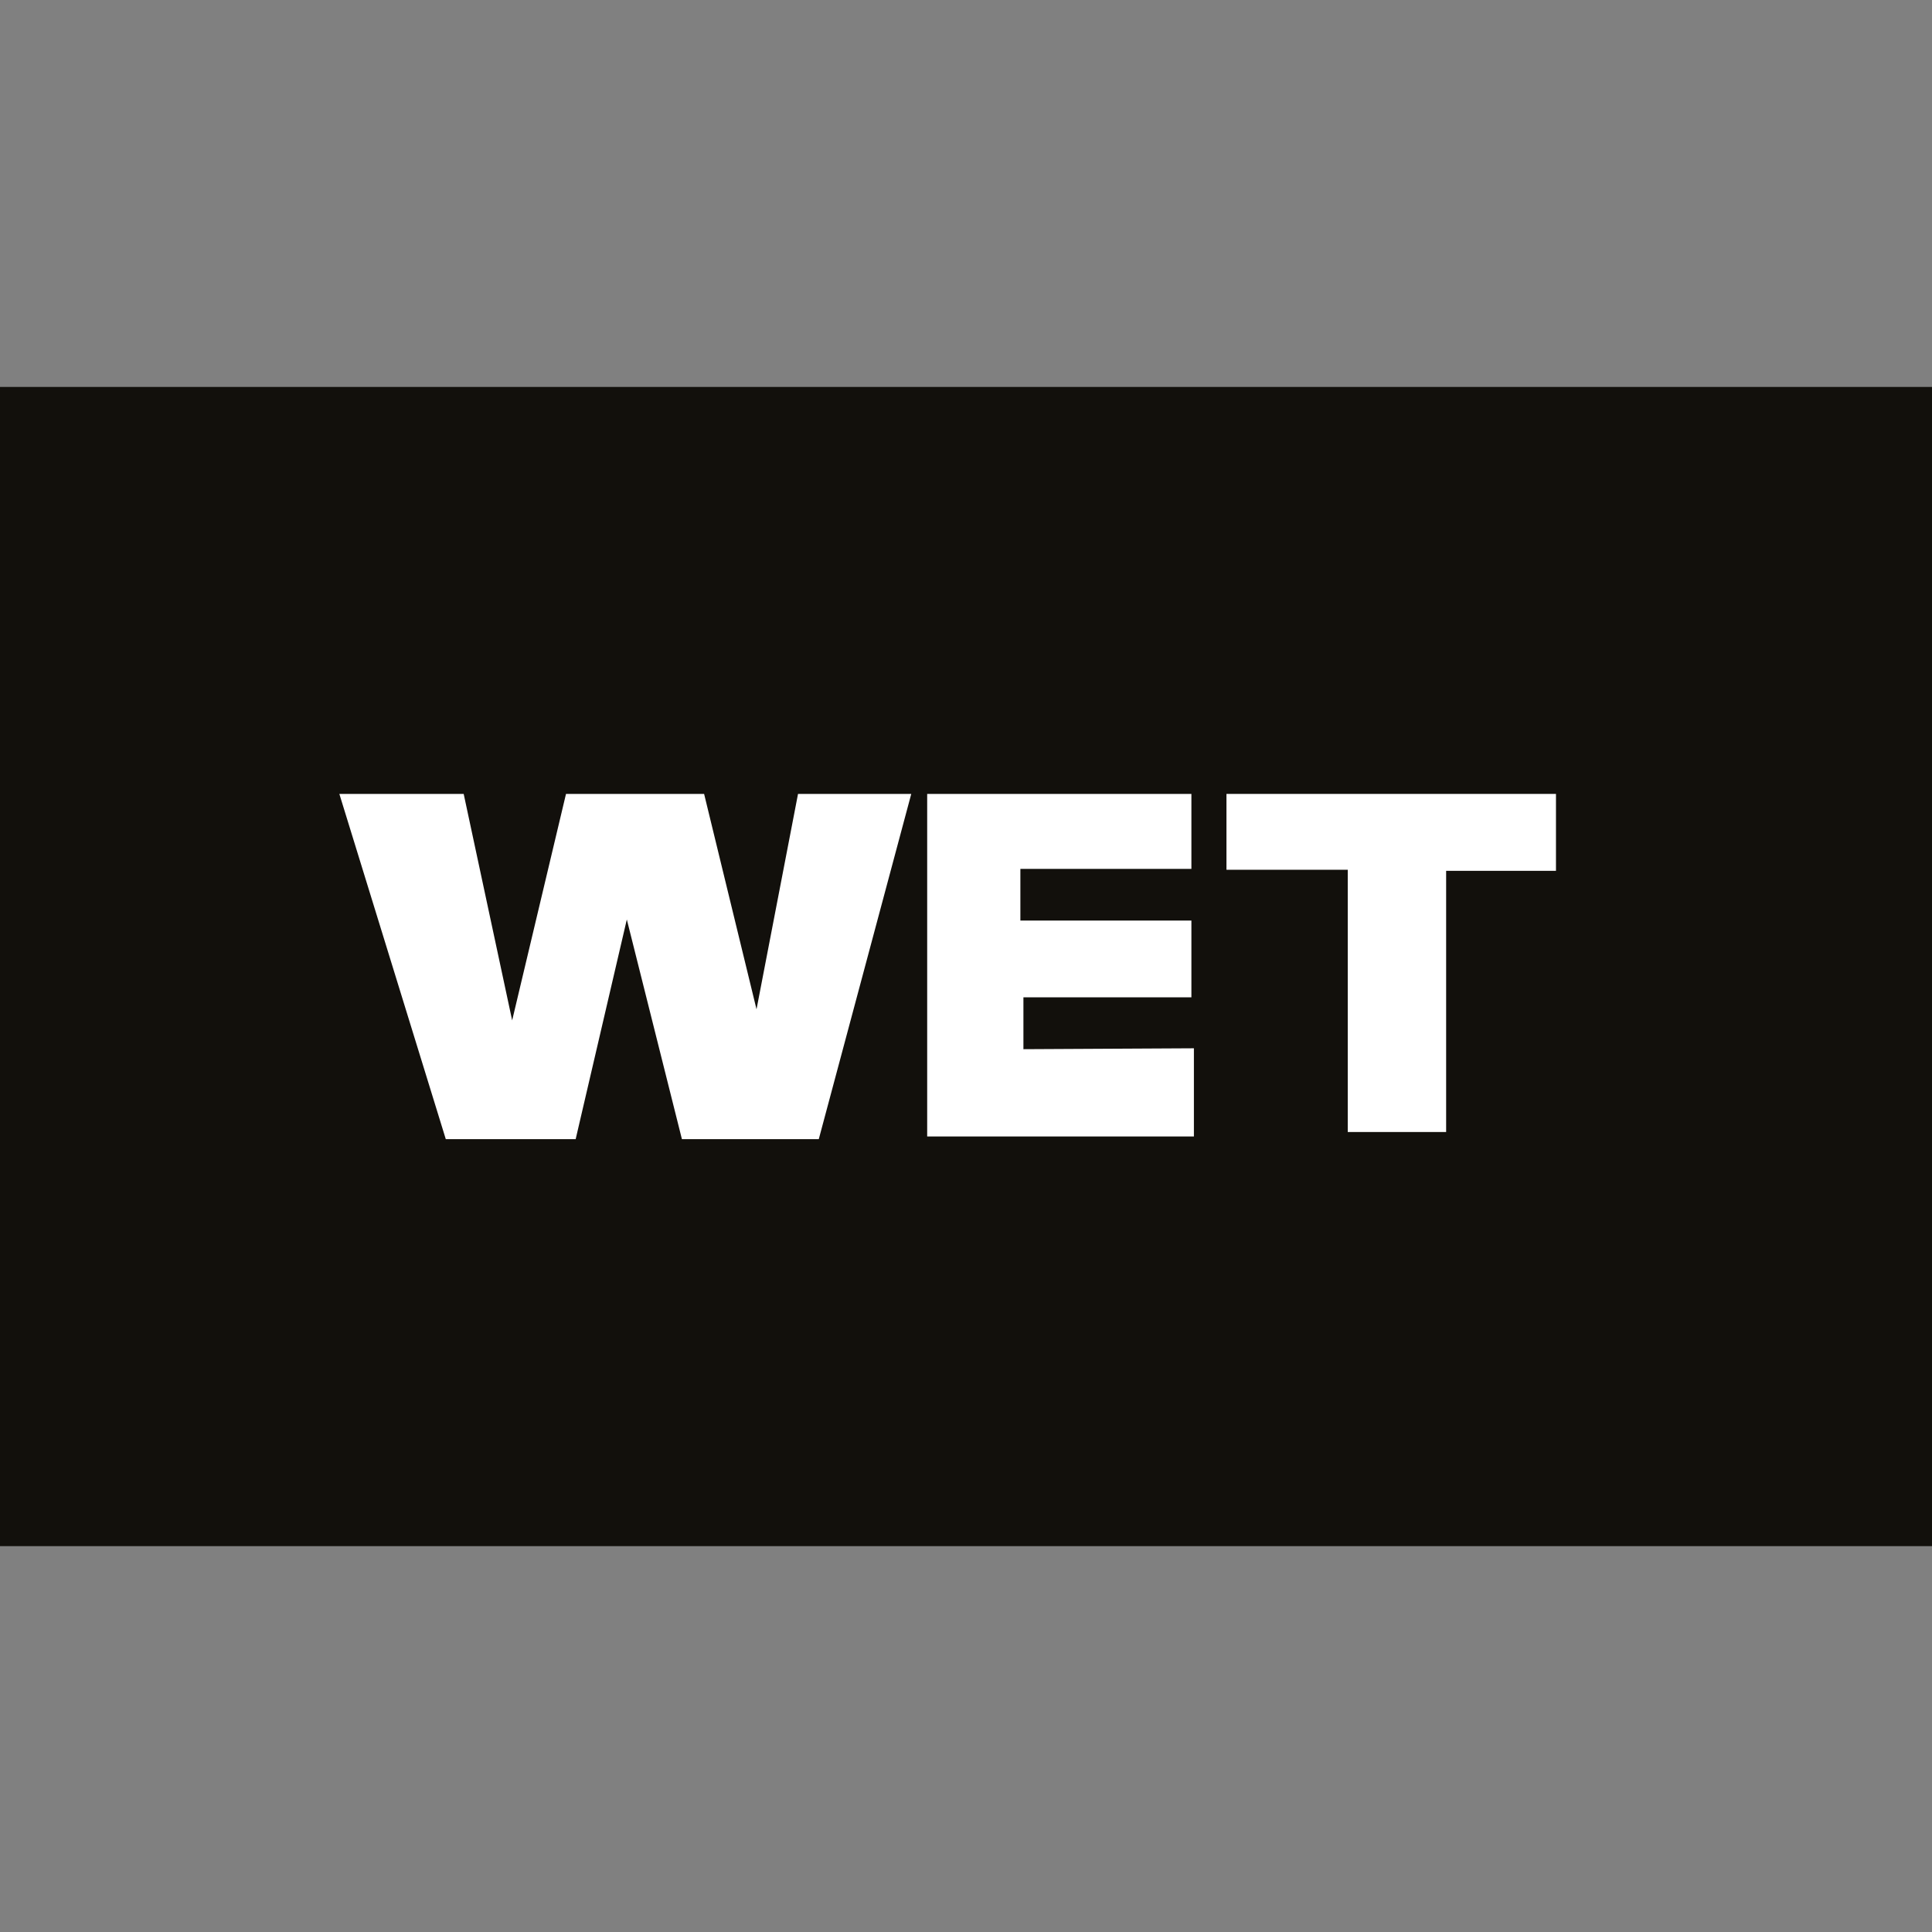
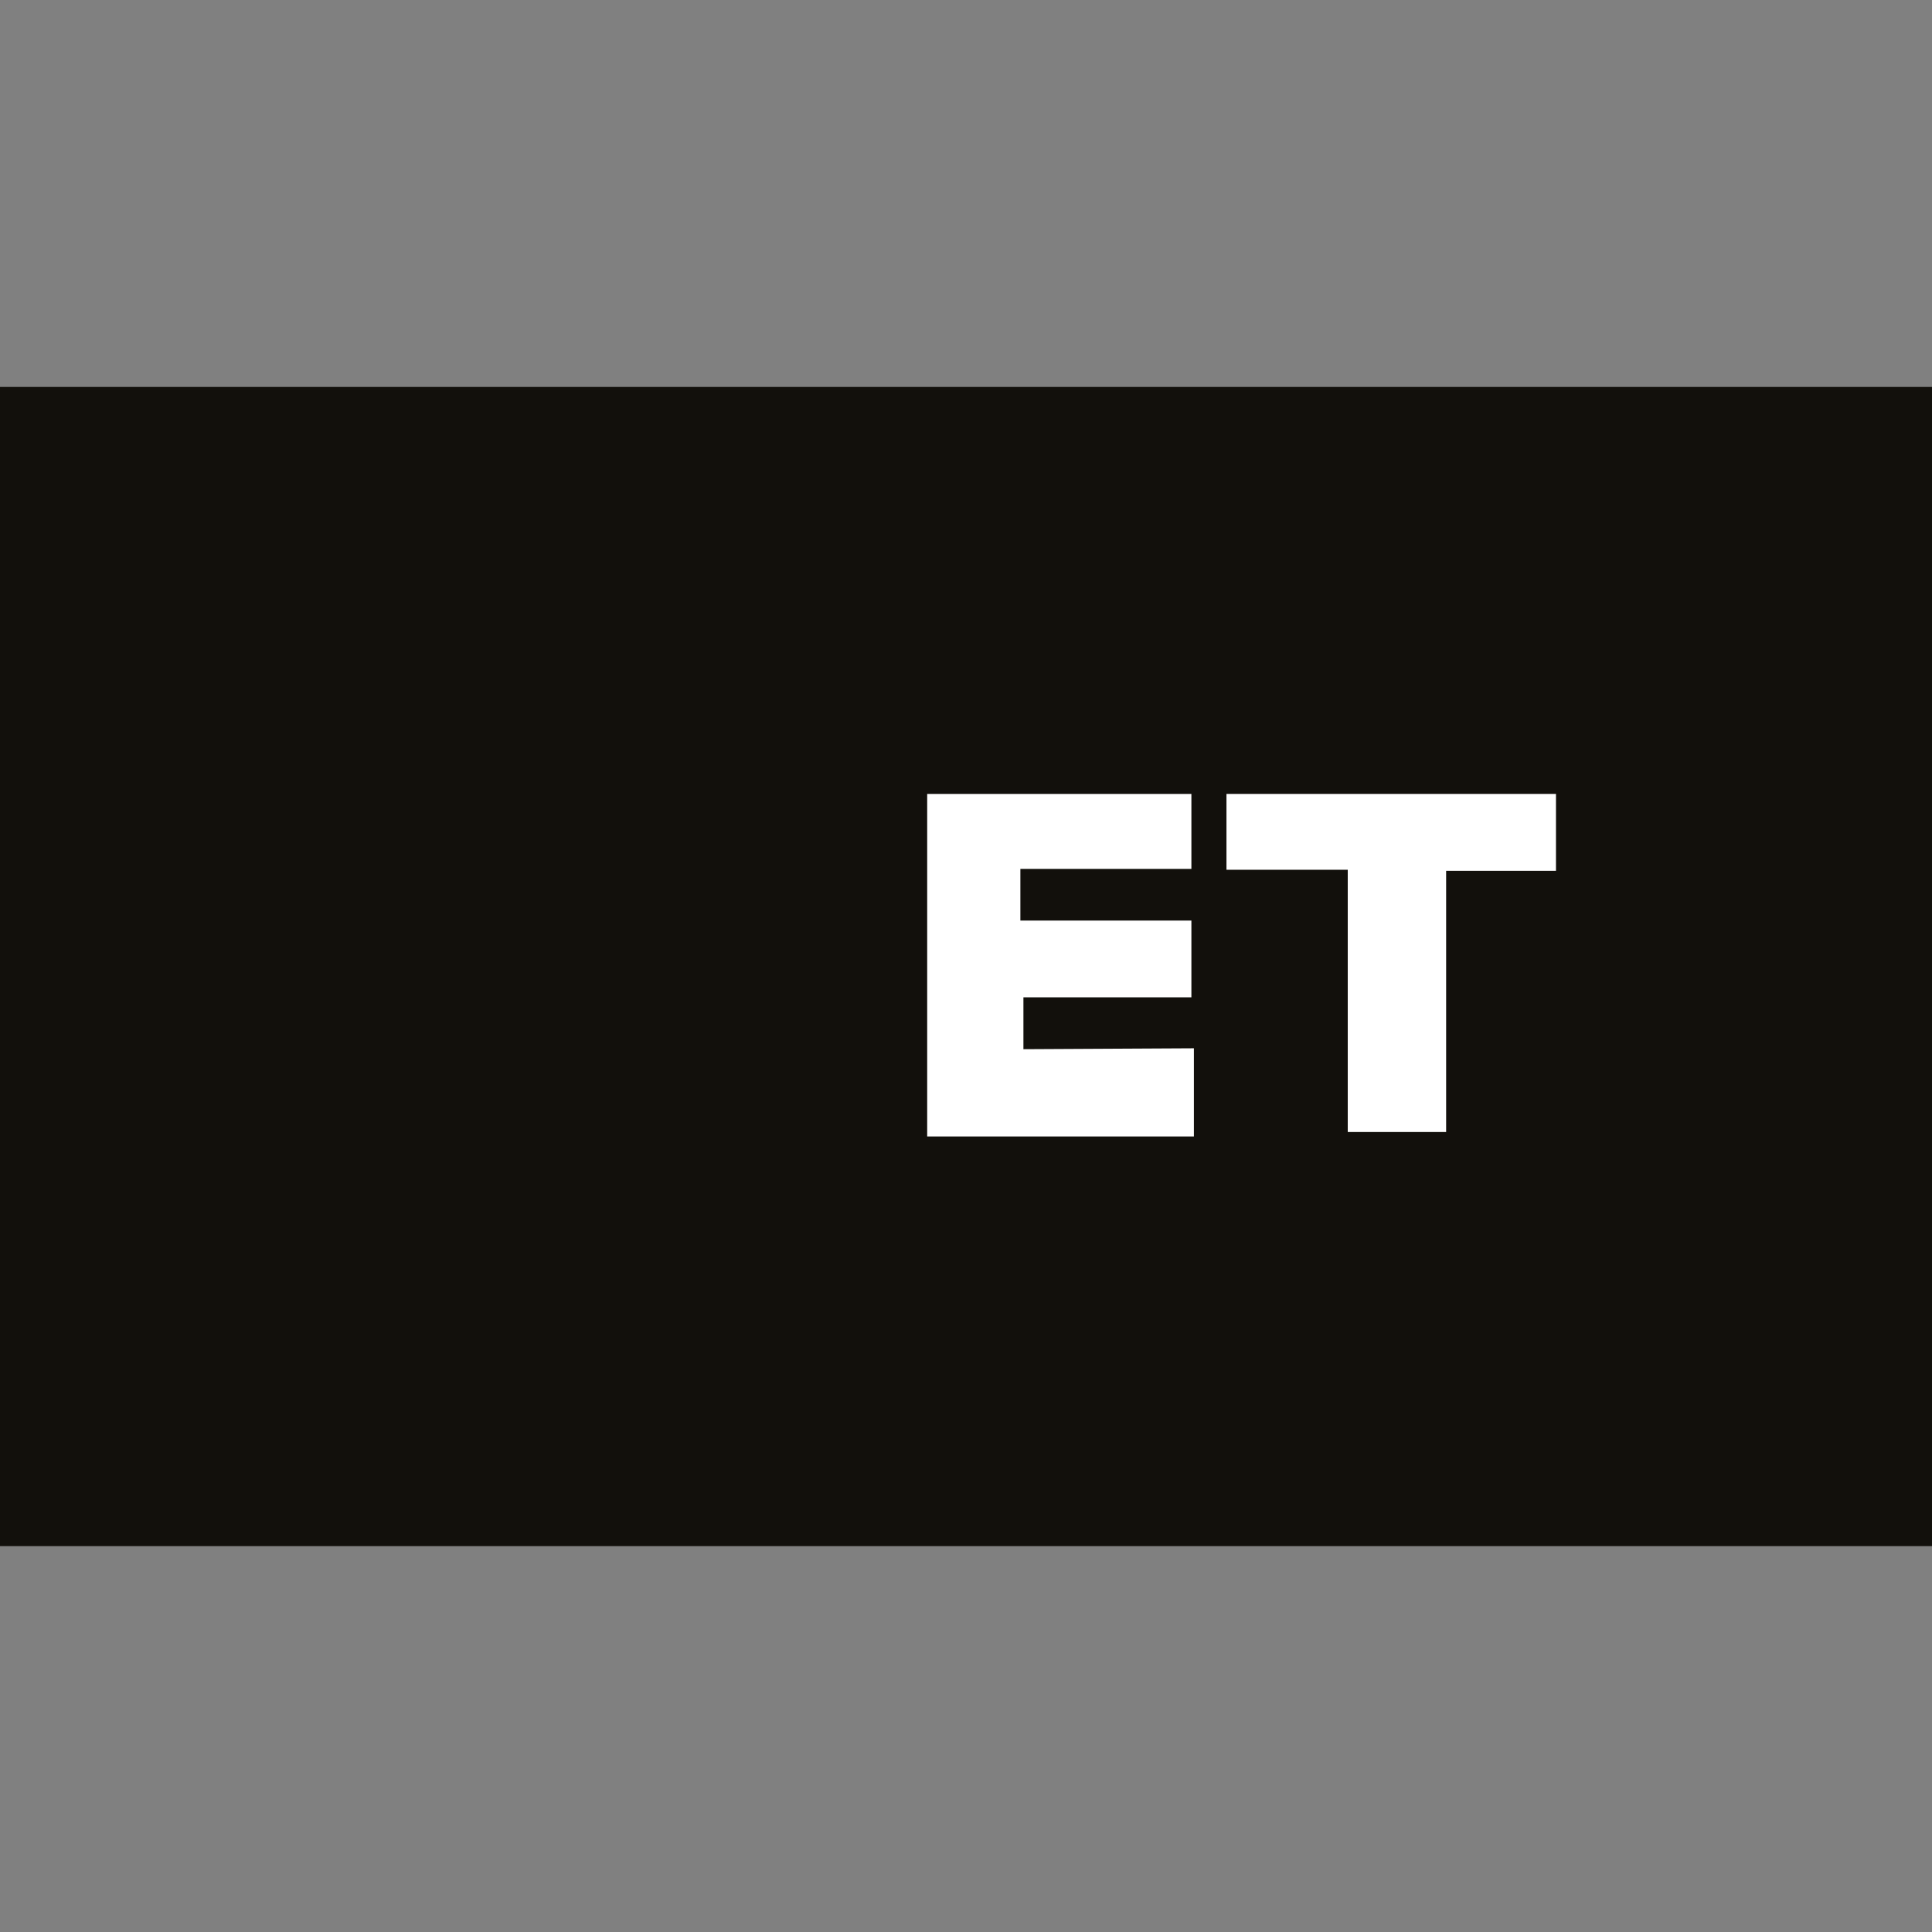
<svg xmlns="http://www.w3.org/2000/svg" version="1.1" id="Layer_1" x="0px" y="0px" viewBox="0 0 1080 1080" style="enable-background:new 0 0 1080 1080;" xml:space="preserve">
  <rect x="0" y="0" width="1080" height="1080" fill="#808080" stroke="none" />
  <style type="text/css">
	.st0{fill:#12100C;}
	.st1{fill:#FFFFFF;}
</style>
  <rect x="-1" y="216.3" class="st0" width="1081" height="648" />
  <g>
-     <polygon class="st1" points="189.7,443.8 249.2,636.8 321.8,636.8 350.4,514 381.2,636.8 457.7,636.8 509.4,443.8 446.1,443.8    422.9,564.2 393.6,443.8 316.4,443.8 286.3,570.4 259.2,443.8  " />
    <polygon class="st1" points="518.3,443.8 518.3,635.3 667.4,635.3 667.4,586 572.1,586.5 572.1,557.5 666,557.5 666,514.6    570.4,514.6 570.4,485.7 666,485.7 666,443.8  " />
    <polygon class="st1" points="685.6,443.8 685.6,486.2 753.4,486.2 753.4,632.8 808.4,632.8 808.4,486.8 869.8,486.8 869.8,443.8     " />
  </g>
</svg>